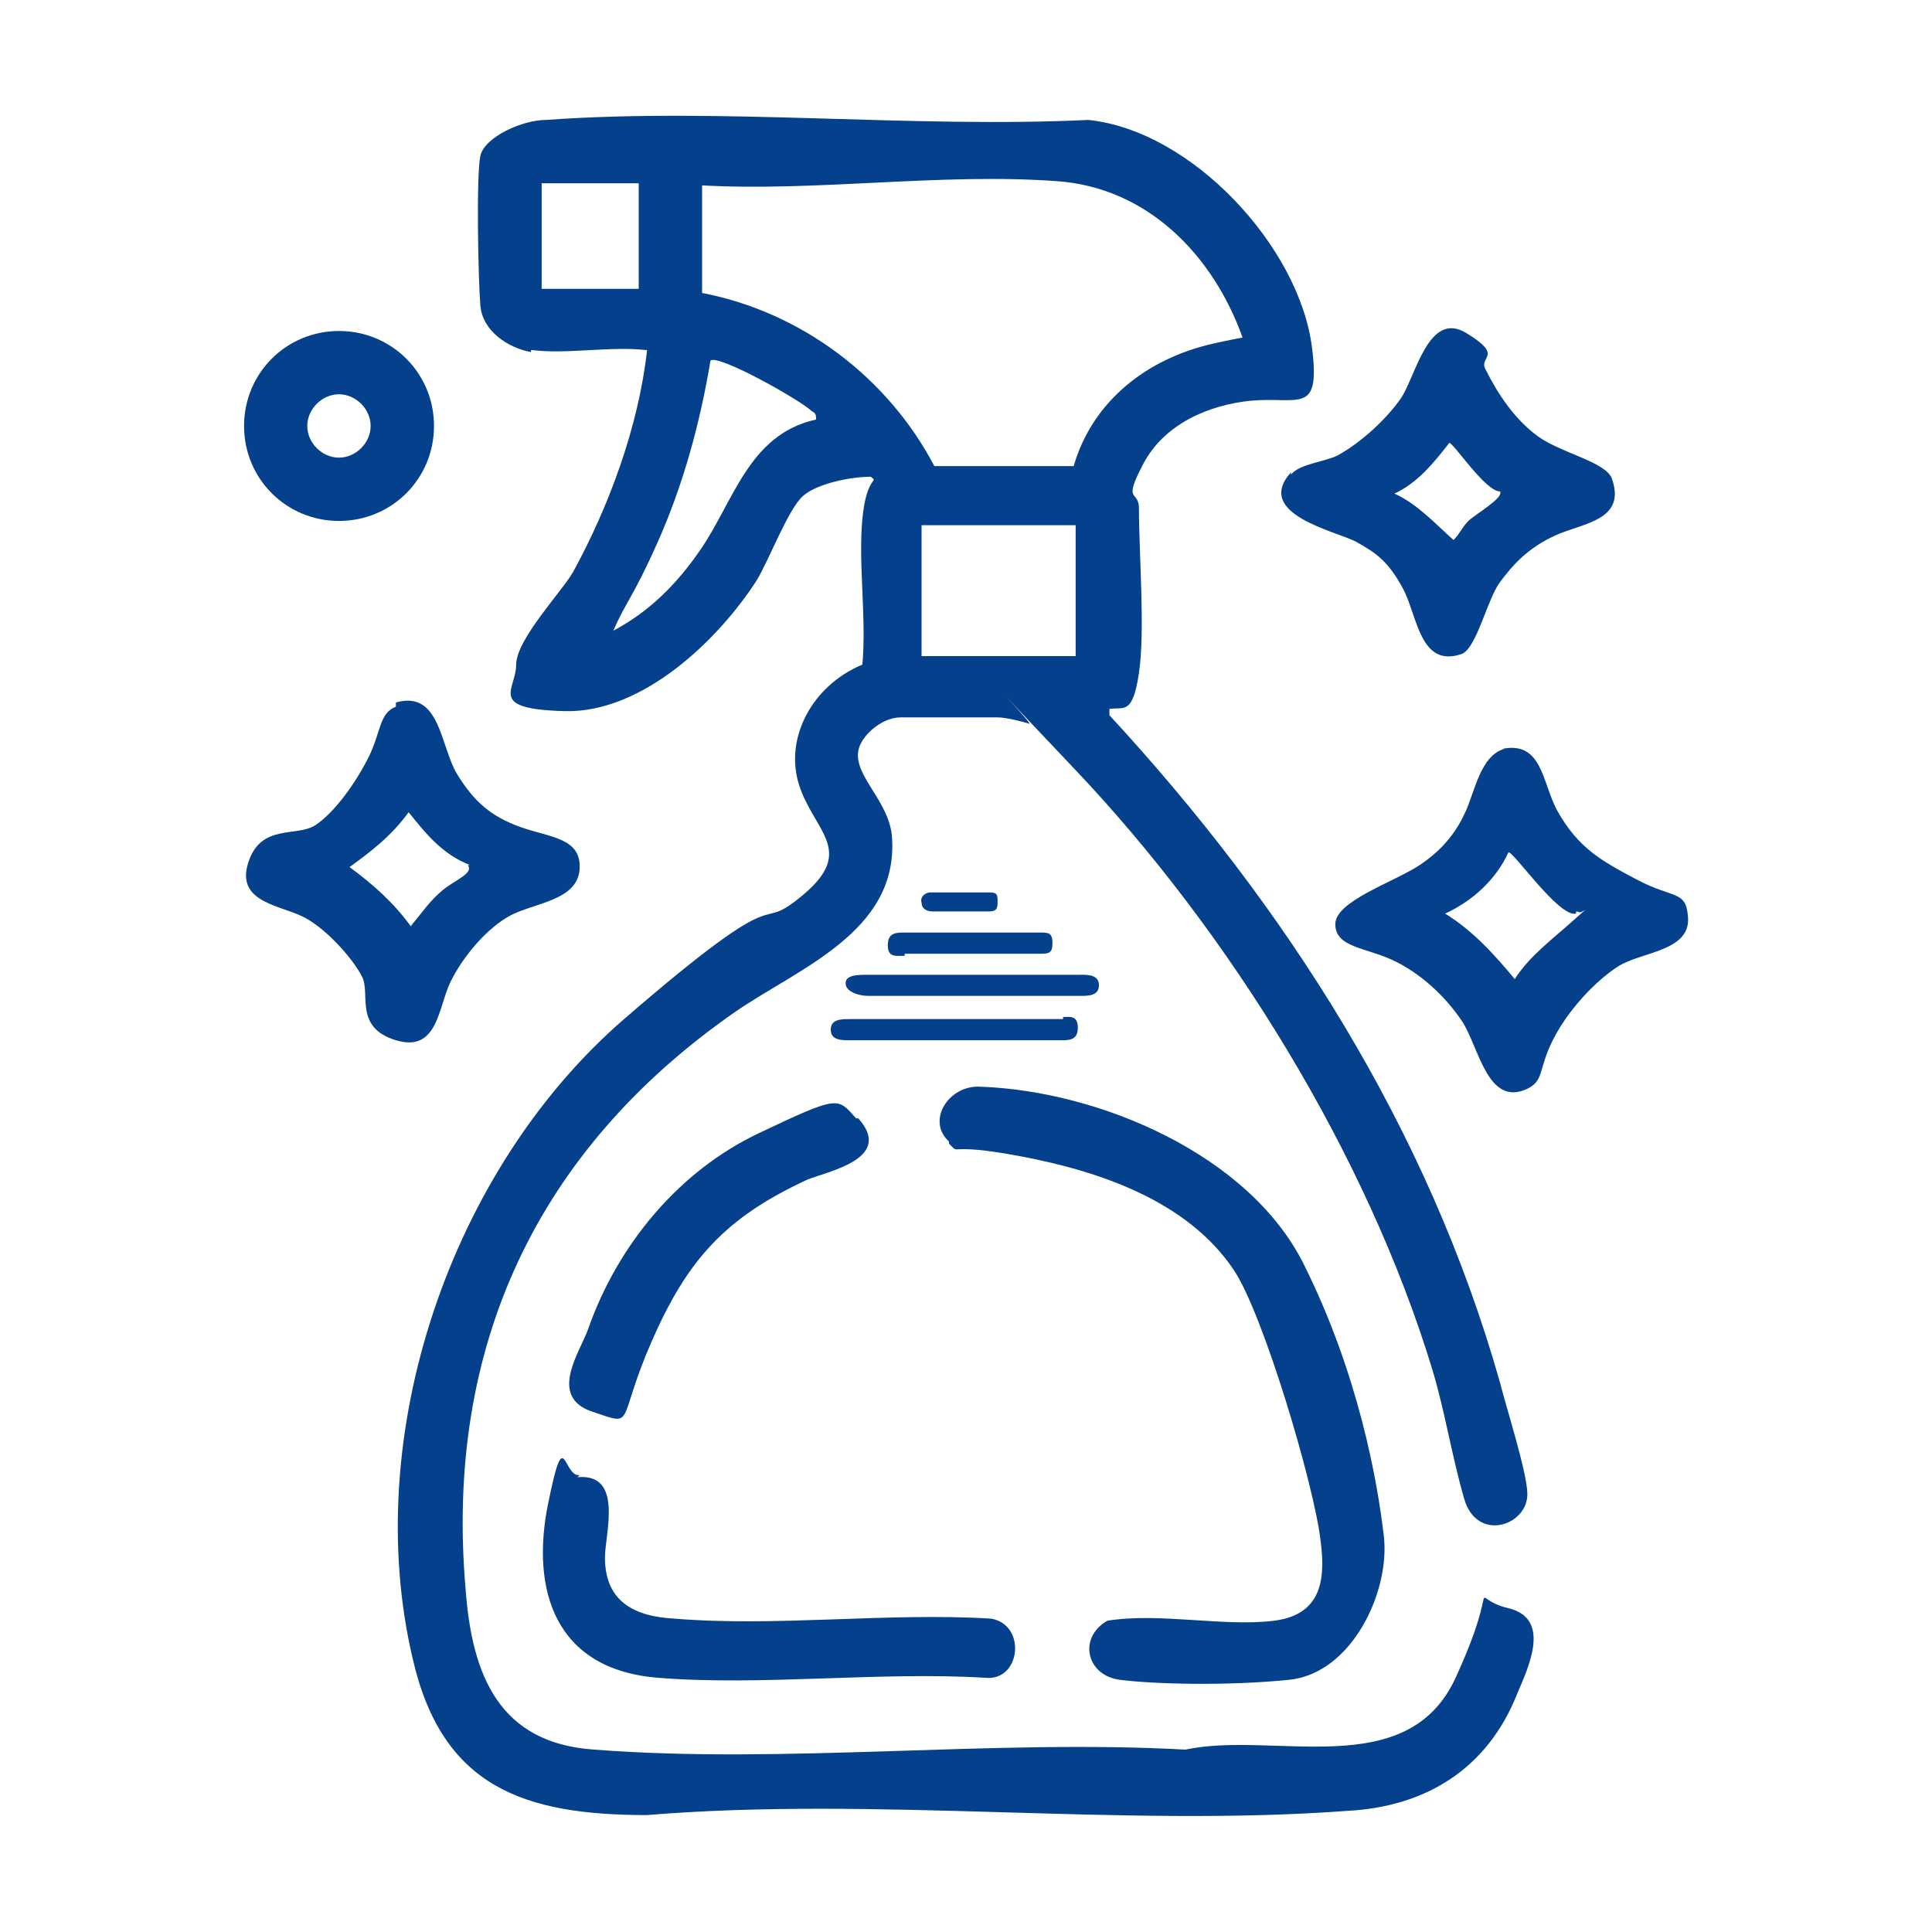
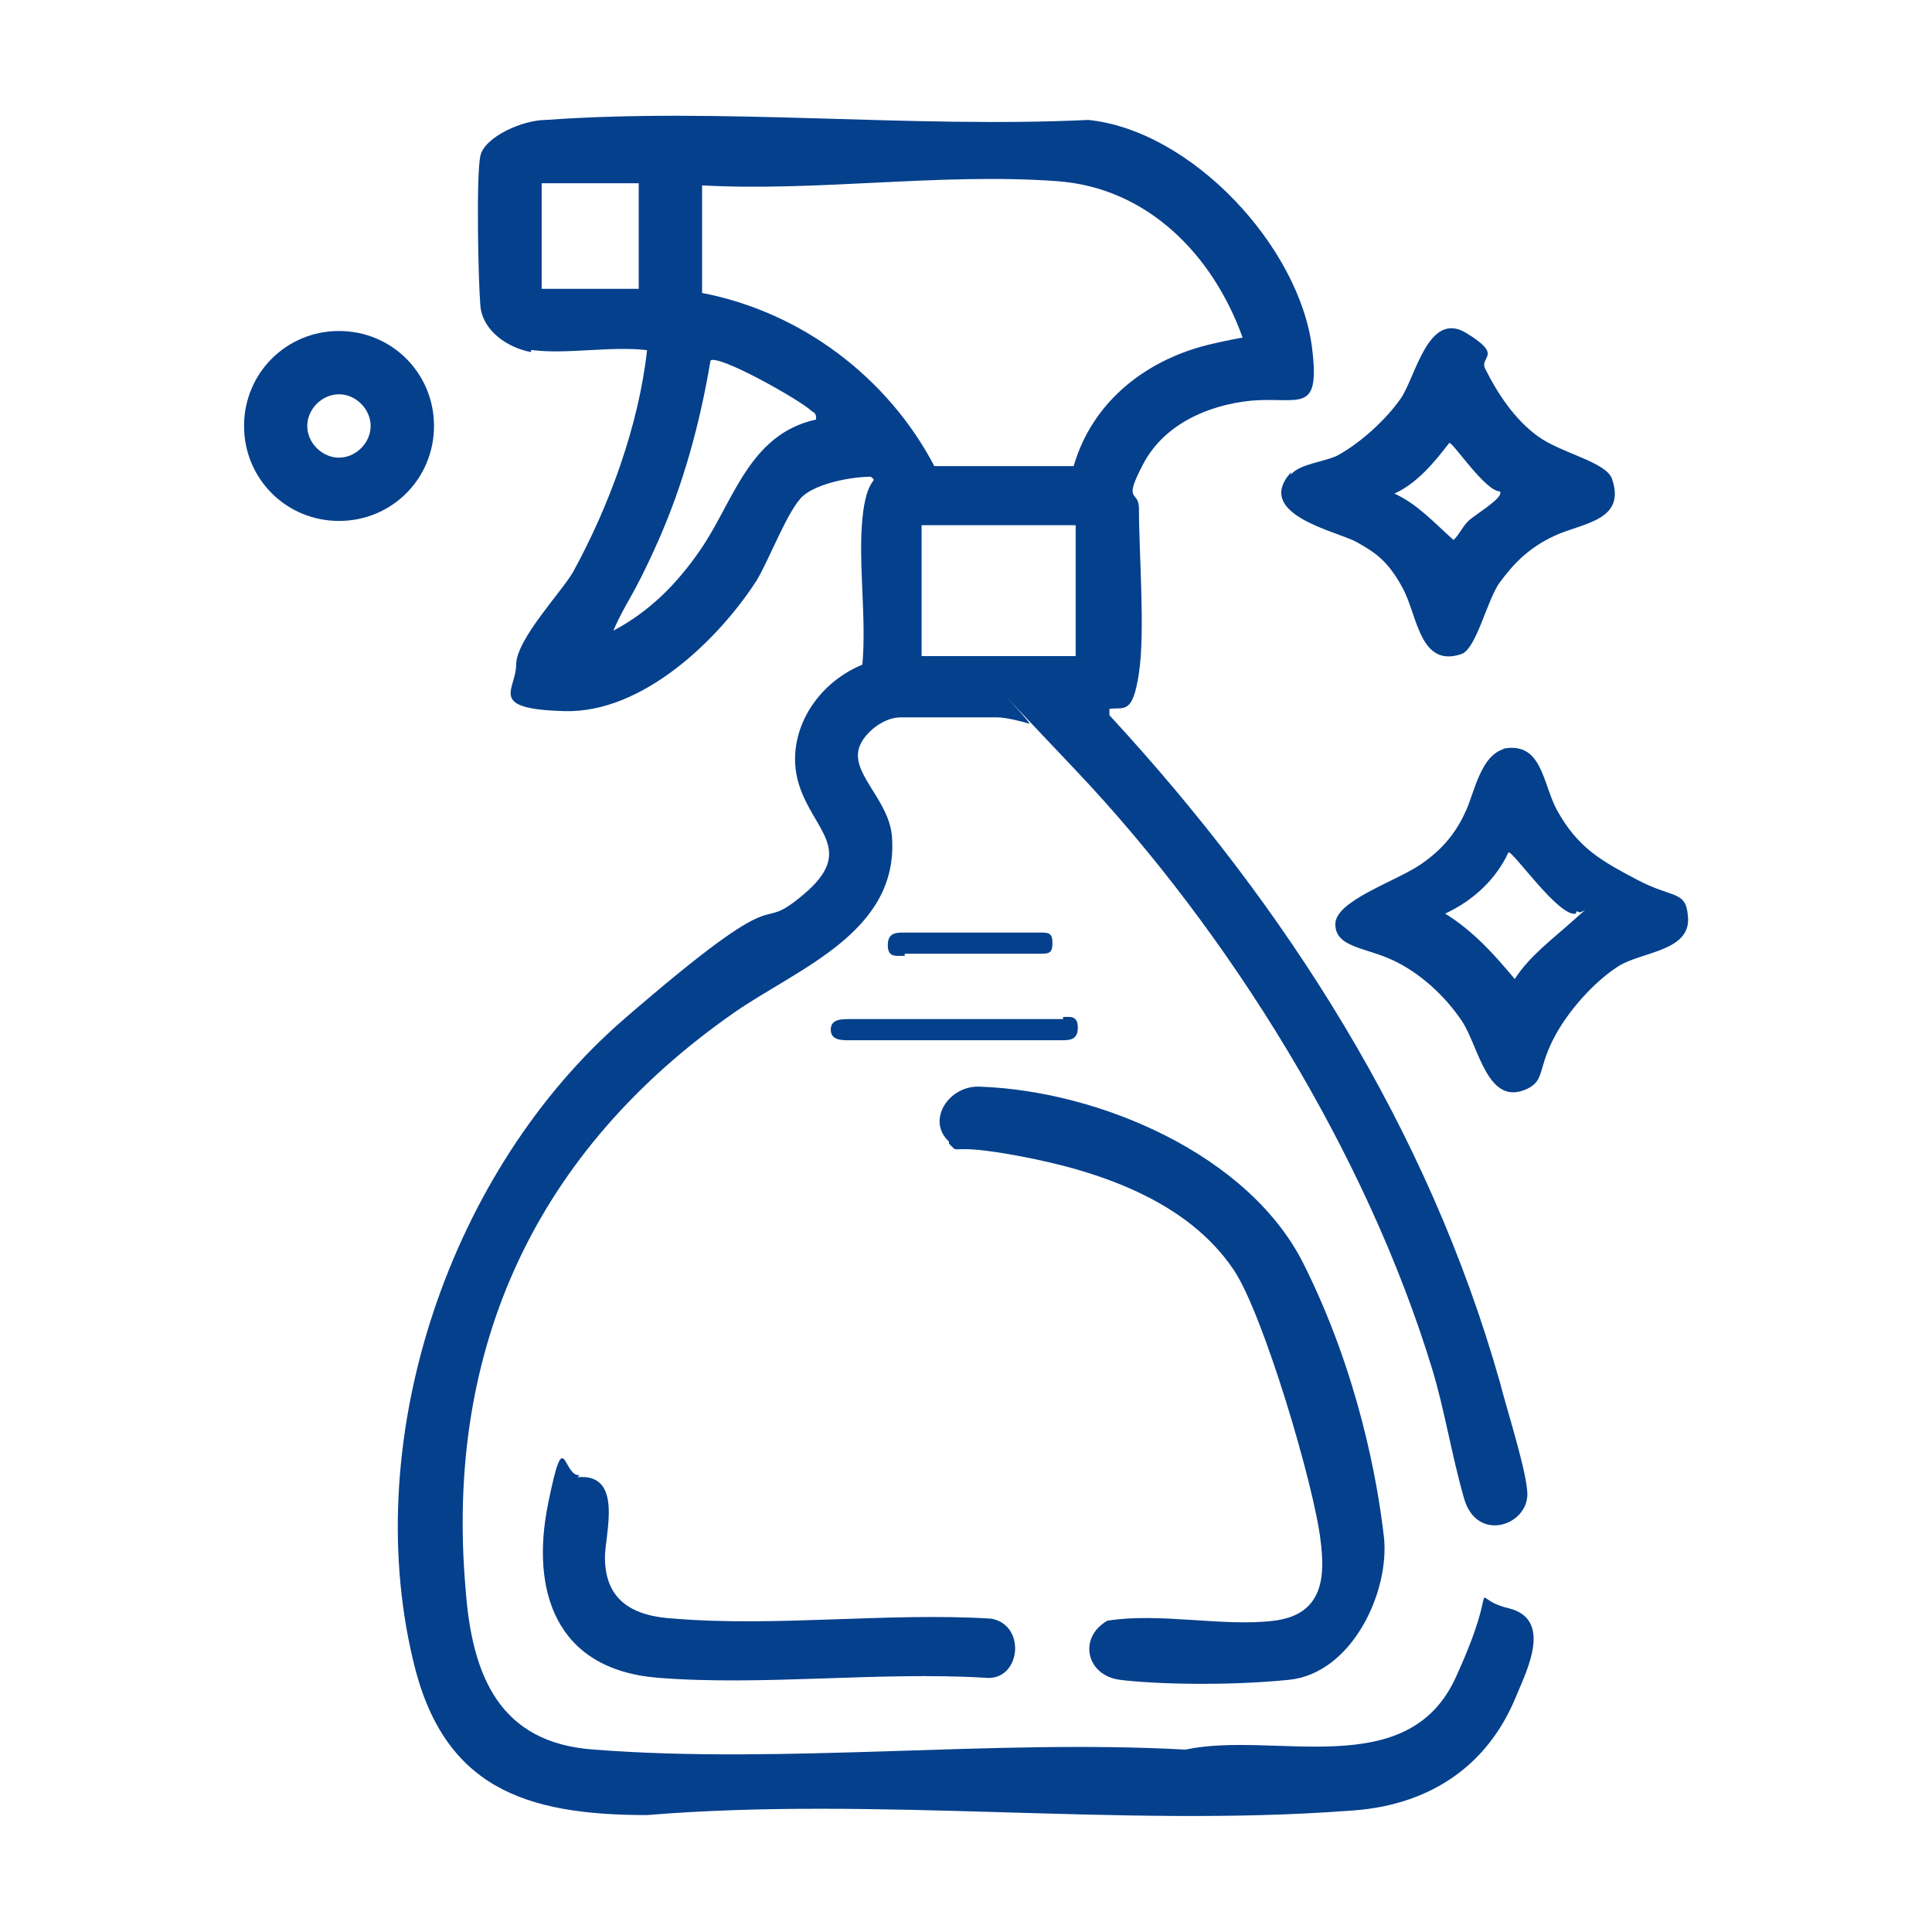
<svg xmlns="http://www.w3.org/2000/svg" viewBox="0 0 250 250" version="1.1" id="Layer_1">
  <defs>
    <style>
      .st0 {
        fill: #05408c;
      }
    </style>
  </defs>
  <path d="M68.72,45.56c-3-.55-6.28-2.73-6.56-6.01s-.55-16.94,0-19.39,5.46-4.64,8.47-4.64c22.67-1.64,47.26,1.09,70.2,0,13.38,1.37,27.32,16.39,28.95,29.5,1.09,8.74-1.64,6.28-7.92,6.83-5.46.55-11.2,3-13.93,8.19s-.55,3.28-.55,5.74c0,6.01.82,15.84,0,21.31s-1.91,4.37-3.82,4.64v.82c22.94,24.86,41.25,53.54,50.53,86.32.82,3.28,3.55,11.75,3.55,14.48,0,4.1-6.56,6.28-8.19.55-1.64-5.74-2.46-11.2-4.1-16.66-8.47-27.86-26.22-56.54-46.16-77.58s-5.19-5.74-6.01-6.01-3-.82-4.1-.82h-12.56c-2.46,0-5.19,2.46-5.46,4.37-.55,3.28,4.1,6.56,4.37,11.2.82,12.29-12.29,16.94-20.49,22.67-25.4,17.75-37.42,43.16-34.69,74.57.82,11.2,4.37,19.94,16.66,20.76,24.58,1.91,51.63-1.37,76.48,0,11.47-2.46,28.68,4.37,34.96-9.29,6.28-13.66,1.09-10.38,6.83-9.01s2.46,7.92,1.09,11.2c-3.82,9.56-11.75,14.48-21.85,15.02-29.23,2.19-60.91-1.91-90.69.55-15.84,0-26.5-3.55-30.32-20.21-6.83-28.95,4.92-63.37,27.32-82.77,22.4-19.39,16.39-10.38,23.22-16.12,6.83-5.74,1.37-8.19-.55-14.2s1.64-12.84,8.19-15.57c.55-6.01-.55-13.11,0-18.85s2.19-4.64,1.09-5.46c-2.46,0-6.83.82-8.74,2.46s-4.37,8.19-6.01,10.93c-4.92,7.65-14.75,17.21-24.86,16.94-10.11-.27-6.28-2.73-6.28-6.01s6.01-9.56,7.38-12.02c4.64-8.47,8.47-18.85,9.56-28.68-4.64-.55-10.38.55-14.75,0h-.27v.27ZM90.85,23.71v14.2c12.84,2.46,24.04,10.93,30.05,22.4h18.03c2.46-8.47,9.56-13.93,18.03-15.84s3,0,3.82-.82c-3.82-10.65-12.29-19.39-24.04-20.21-15.02-1.09-30.87,1.37-45.89.55h0v-.27ZM70.09,23.71v13.66h12.56v-13.66h-12.56ZM105.6,54.3c0-.55,0-.82-.55-1.09-1.37-1.37-12.02-7.38-13.11-6.56-1.37,8.19-3.55,16.12-6.83,23.49s-4.1,7.65-5.74,11.47c4.64-2.46,8.19-6.01,11.2-10.38,4.37-6.28,6.28-15.02,15.02-16.94ZM139.19,67.96h-19.94v16.94h19.94v-16.94Z" class="st0" />
  <path d="M122.8,147.72c-3-2.73,0-7.38,4.1-7.1,15.3.55,34.69,8.74,41.79,22.94,7.1,14.2,9.56,28.13,10.38,35.24s-4.1,17.75-12.29,18.57c-8.19.82-17.48.55-21.85,0s-5.46-5.46-1.64-7.65c6.83-1.09,15.02.82,21.58,0s6.56-6.01,6.01-10.38c-.82-7.1-7.38-29.23-11.2-34.96-6.01-9.01-17.48-12.84-27.59-14.75s-7.65,0-9.29-1.64h0v-.27Z" class="st0" />
  <path d="M194.37,96.91c5.19-1.09,5.19,4.37,7.1,7.92,2.73,4.92,5.74,6.56,10.38,9.01s6.28,1.37,6.56,4.64c.55,4.64-6.01,4.64-9.01,6.56s-6.56,5.74-8.47,9.56-1.09,5.19-3.28,6.28c-5.19,2.46-6.28-5.46-8.47-8.74s-5.46-6.28-9.01-7.92-7.38-1.64-7.38-4.64,7.65-5.46,10.93-7.65,4.92-4.64,6.01-7.1,1.91-7.1,4.92-7.92h-.27ZM203.93,118.22c-2.19.55-8.19-8.19-8.74-7.92-1.64,3.55-4.64,6.28-8.19,7.92,3.55,2.19,6.28,5.19,9.01,8.47,1.91-3,4.92-5.19,7.65-7.65s.82-.55.55-1.09h-.27v.27Z" class="st0" />
  <path d="M167.06,61.4c1.09-1.37,4.37-1.64,6.01-2.46,3-1.64,6.28-4.64,8.19-7.38s3.55-11.47,8.47-8.47,1.64,3,2.46,4.64c1.64,3.28,3.82,6.56,6.83,8.74s8.74,3.28,9.56,5.46c1.91,5.46-3.82,5.74-7.38,7.38s-5.46,3.82-7.1,6.01-3,8.47-4.92,9.29c-5.46,1.91-5.74-4.92-7.65-8.47s-3.55-4.64-6.01-6.01-13.38-3.55-8.47-9.01h0v.27ZM194.1,63.59c-1.91,0-6.01-6.28-6.56-6.28-1.91,2.46-4.1,5.19-7.1,6.56,3,1.37,5.19,3.82,7.65,6.01.82-.82,1.09-1.64,1.91-2.46s4.64-3,4.1-3.82Z" class="st0" />
-   <path d="M51.24,90.9c5.74-1.64,5.74,5.74,7.92,9.29s4.37,5.46,8.19,6.83,7.92,1.37,7.65,5.46-6.01,4.37-9.01,6.01-6.01,5.19-7.65,8.47-1.64,9.29-7.1,7.65-3.28-6.01-4.37-8.19-4.37-6.01-7.38-7.65-9.01-1.91-7.38-7.1,6.28-3.28,8.74-4.92,5.19-5.46,6.83-8.74,1.37-5.74,3.55-6.56c0,0,0-.55,0-.55ZM60.8,111.93c-3.55-1.37-5.74-4.1-7.92-6.83-2.19,3-4.64,4.92-7.65,7.1,3,2.19,5.74,4.64,7.92,7.65,1.37-1.64,2.46-3.28,4.1-4.64s4.1-2.19,3.28-3.28h.27Z" class="st0" />
  <path d="M74.73,191.15c6.01-.55,3.55,7.38,3.55,10.38,0,5.74,3.82,7.65,9.01,7.92,13.11,1.09,27.59-.82,40.97,0,4.64.82,3.82,8.19-.82,7.65-13.66-.82-28.95,1.09-42.34,0s-16.39-11.47-14.2-22.4,1.91-3.55,4.1-3.82h0l-.27.27Z" class="st0" />
  <path d="M56.16,55.12c0,6.83-5.46,12.29-12.29,12.29s-12.29-5.46-12.29-12.29,5.46-12.29,12.29-12.29,12.29,5.46,12.29,12.29ZM47.96,55.12c0-2.19-1.91-4.1-4.1-4.1s-4.1,1.91-4.1,4.1,1.91,4.1,4.1,4.1,4.1-1.91,4.1-4.1Z" class="st0" />
-   <path d="M111.06,144.71c4.64,5.19-3.82,6.83-6.56,7.92-10.65,4.92-15.57,10.38-20.21,21.03s-1.91,10.93-7.65,9.01-1.64-7.65-.55-10.65c3.82-10.93,11.75-20.49,22.13-25.4,10.38-4.92,10.11-4.64,12.56-1.91h.27Z" class="st0" />
  <g id="Isolation_Mode">
    <g>
-       <path d="M139.74,126.14h-27.59c-1.09,0-2.73,0-2.73,1.09s1.64,1.64,3,1.64h27.32c1.09,0,2.46,0,2.46-1.37s-1.37-1.37-2.46-1.37Z" class="st0" />
      <path d="M137.55,131.87h-27.59c-1.09,0-2.46,0-2.46,1.37s1.37,1.37,2.46,1.37h27.32c1.09,0,2.19,0,2.19-1.64s-1.09-1.37-1.91-1.37h0v.27Z" class="st0" />
      <path d="M117.07,123.41h17.48c1.09,0,1.64,0,1.64-1.37s-.55-1.37-1.64-1.37h-17.48c-1.09,0-2.19,0-2.19,1.64s1.09,1.37,2.19,1.37h0v-.27Z" class="st0" />
-       <path d="M120.89,117.94h6.83c.82,0,1.37,0,1.37-1.09s0-1.37-1.09-1.37h-7.65c-.55,0-1.37.55-1.09,1.37,0,.82.82,1.09,1.37,1.09h.27Z" class="st0" />
    </g>
  </g>
</svg>